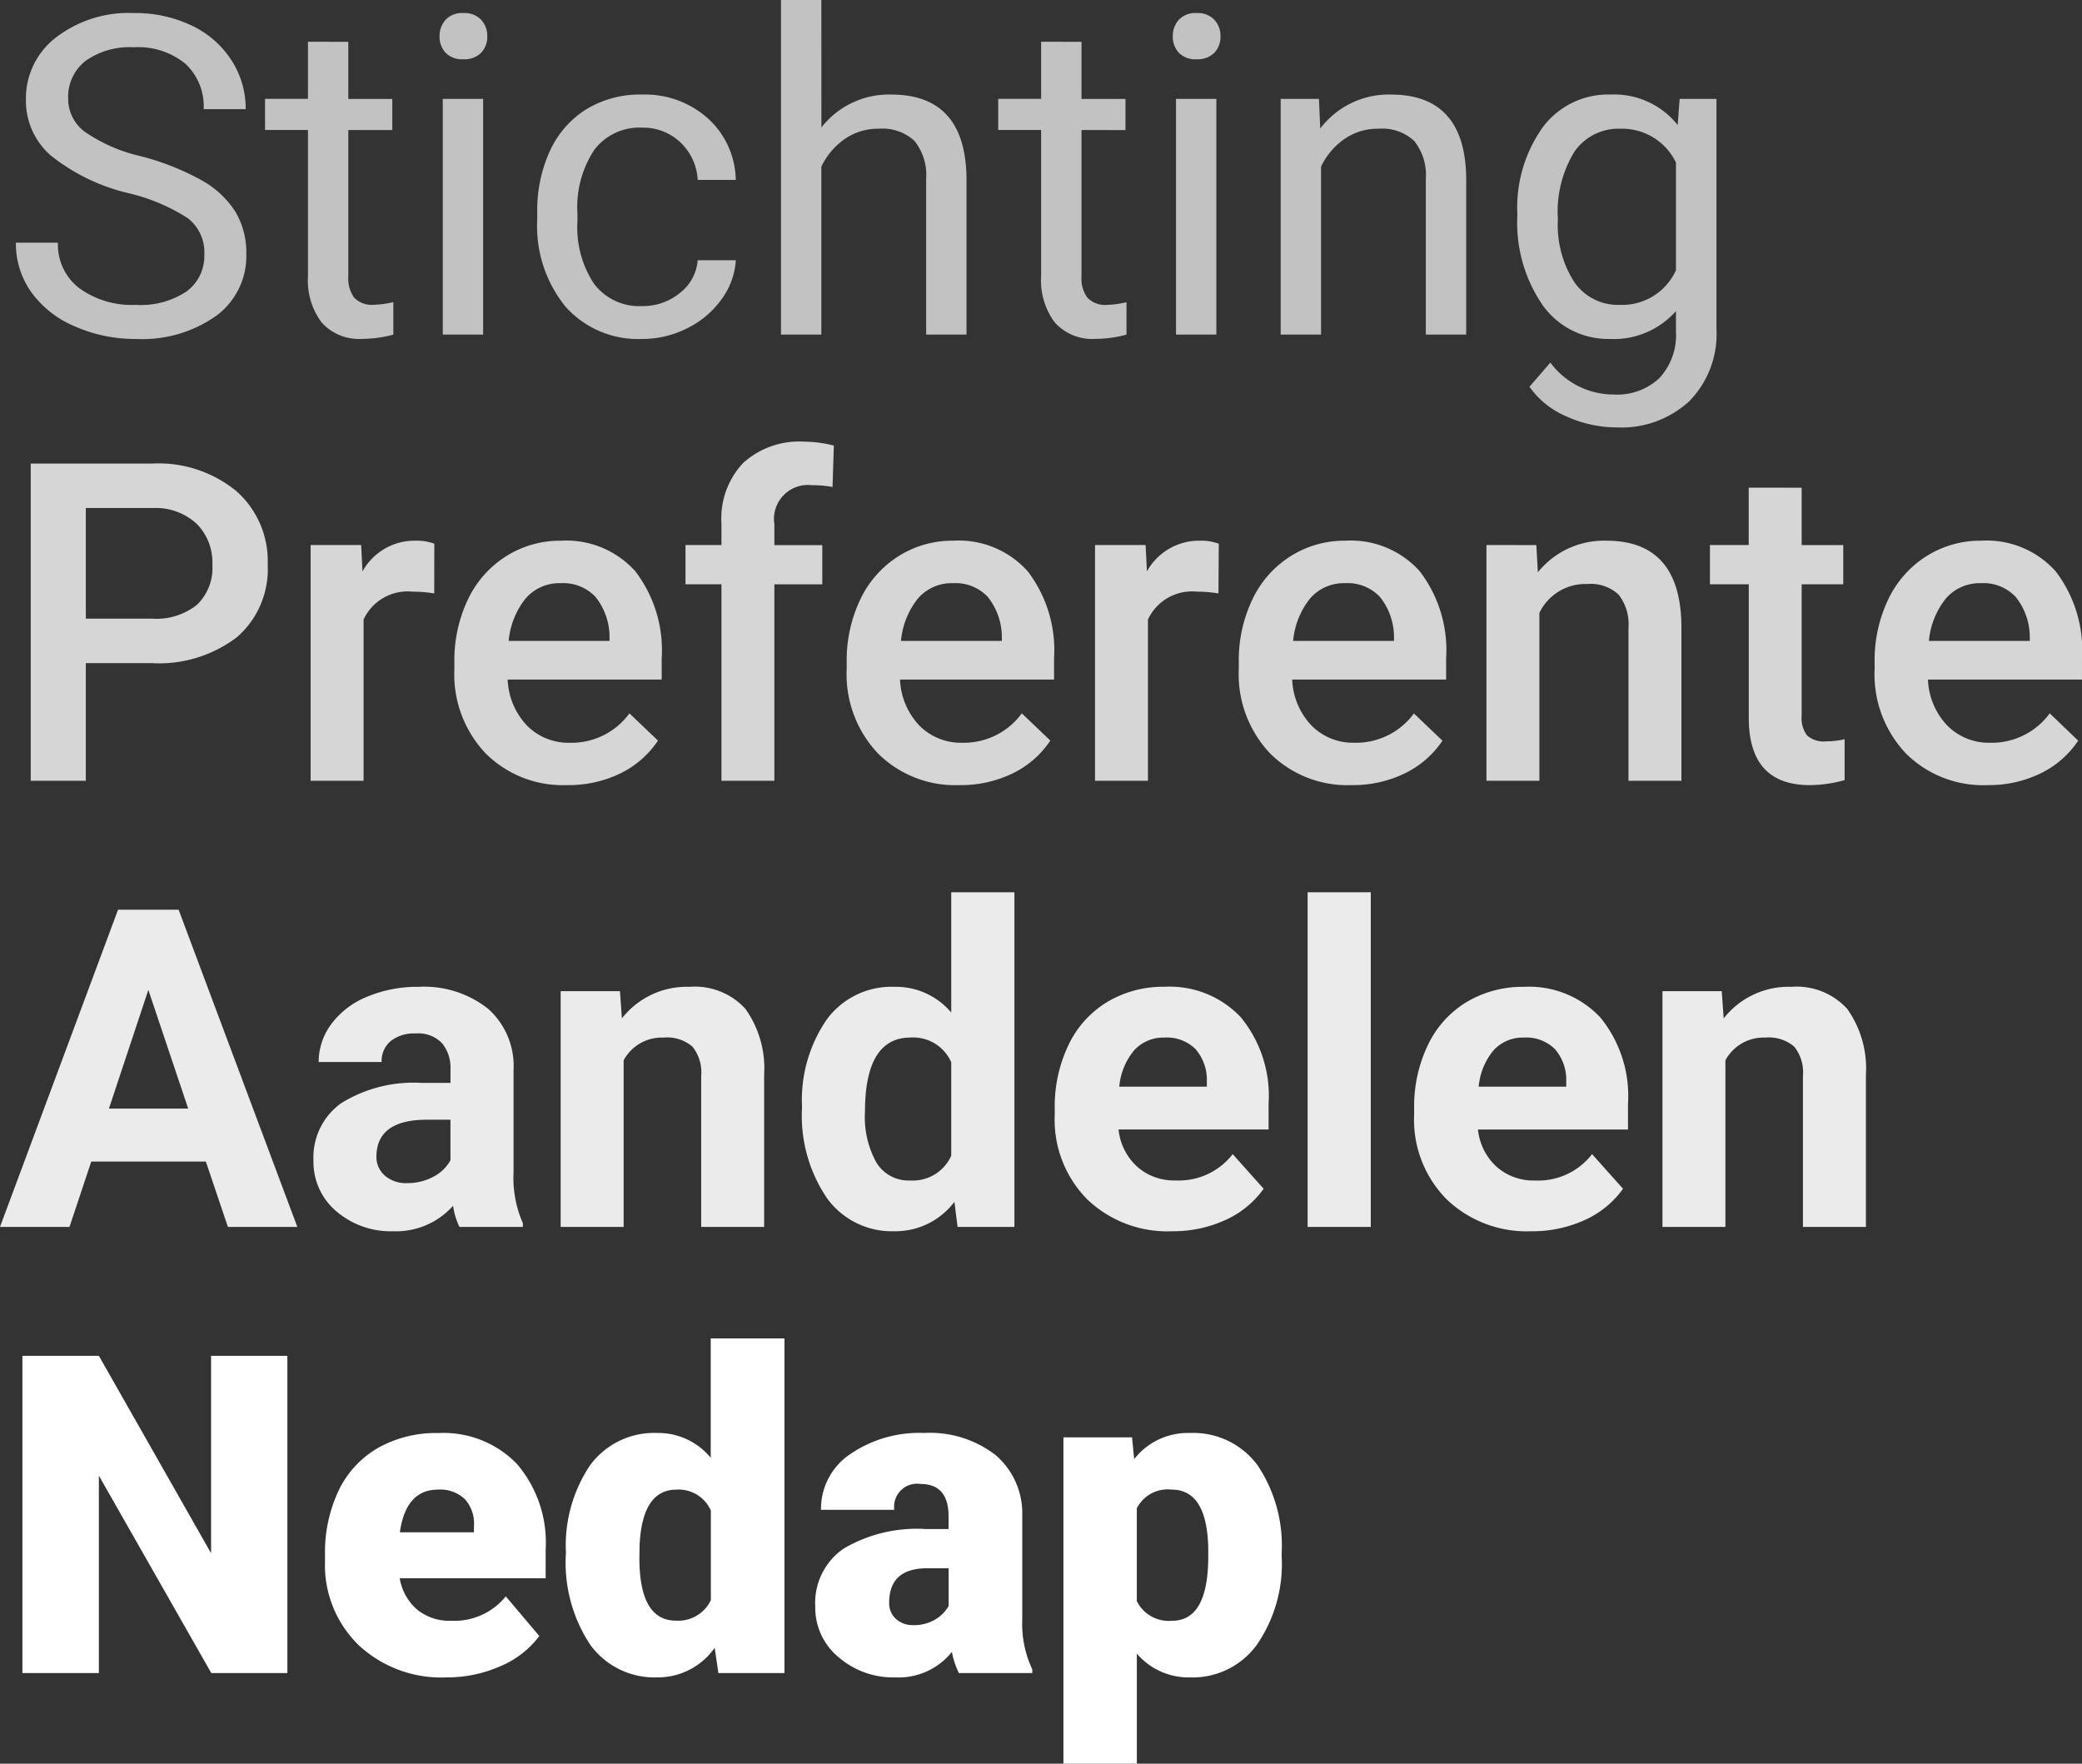
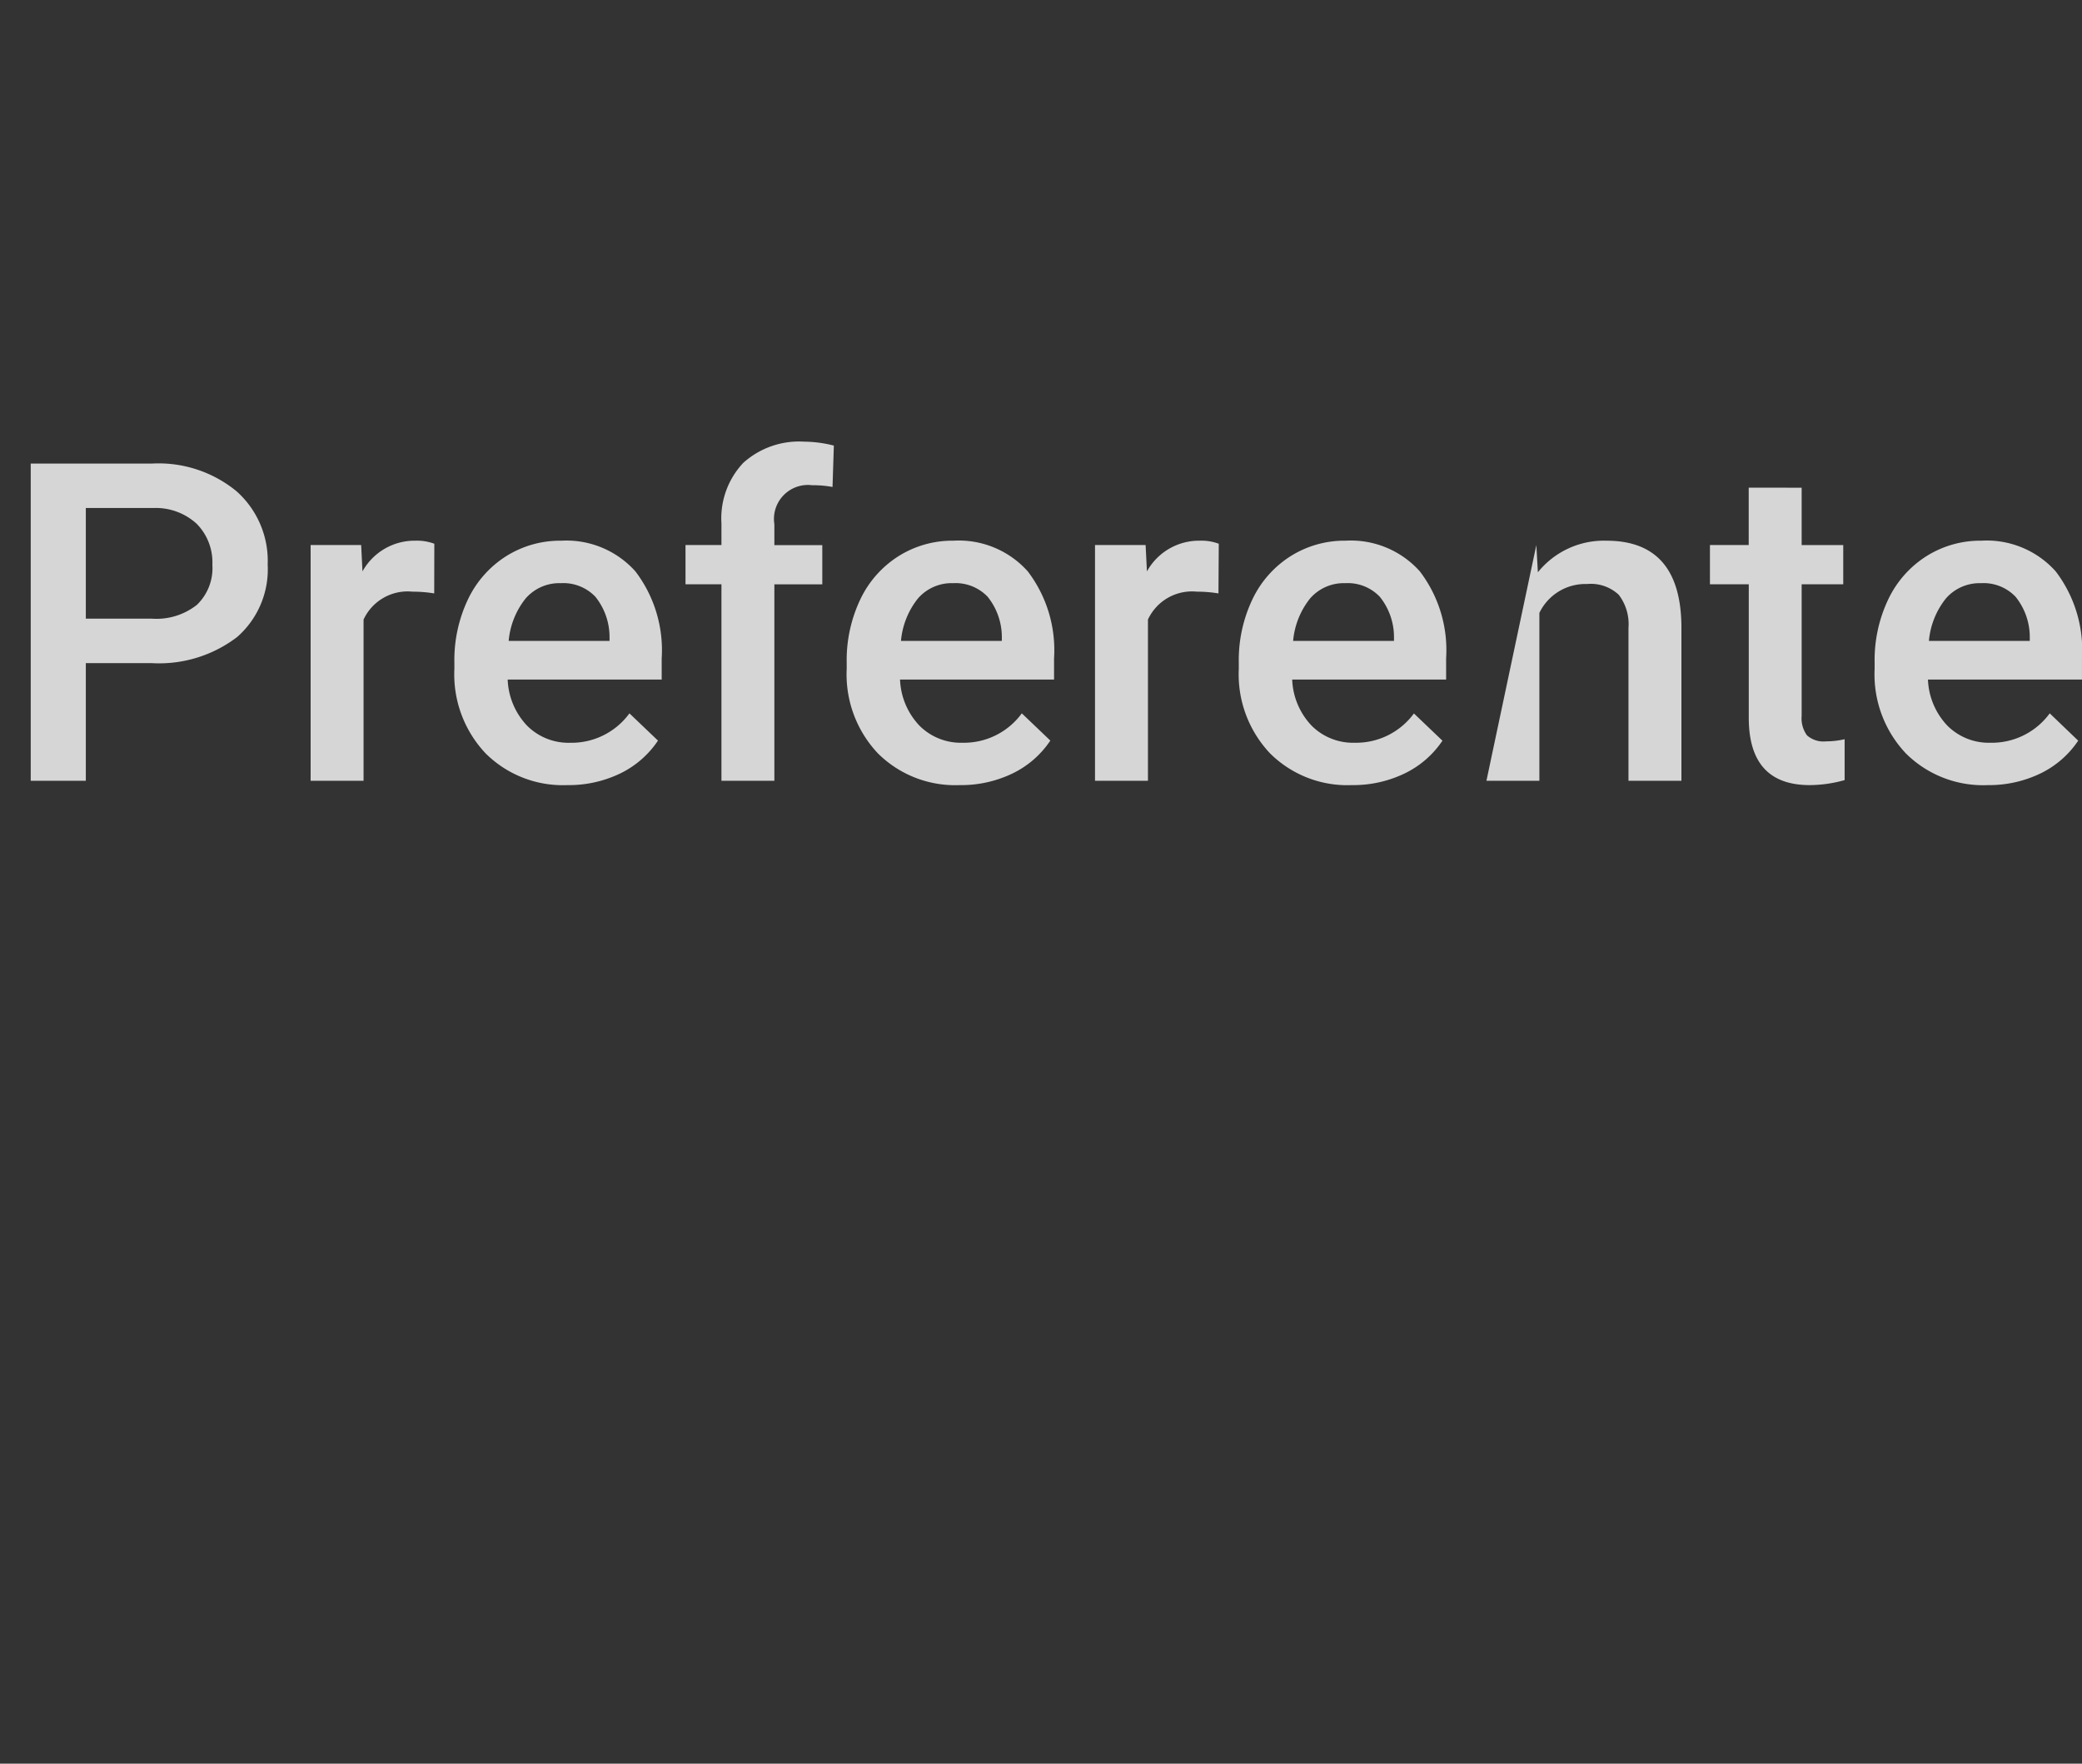
<svg xmlns="http://www.w3.org/2000/svg" width="98.007" height="83.016" viewBox="0 0 98.007 83.016">
  <rect x="0" y="0" width="98.007" height="83.016" fill="#333333" stroke="none" />
  <g id="Logo" transform="translate(-207.072 -13.25)">
-     <path id="Path_1" data-name="Path 1" d="M6.132-6.655A9.257,9.257,0,0,1,2.446-8.444a3.419,3.419,0,0,1-1.154-2.62A3.611,3.611,0,0,1,2.7-13.981a5.6,5.6,0,0,1,3.666-1.154,6.116,6.116,0,0,1,2.743.595A4.51,4.51,0,0,1,10.977-12.9a4.2,4.2,0,0,1,.661,2.287H9.659A2.73,2.73,0,0,0,8.8-12.748a3.5,3.5,0,0,0-2.43-.777,3.586,3.586,0,0,0-2.271.642A2.142,2.142,0,0,0,3.281-11.1a1.927,1.927,0,0,0,.774,1.546A7.593,7.593,0,0,0,6.691-8.4,12.227,12.227,0,0,1,9.6-7.244a4.419,4.419,0,0,1,1.559,1.471,3.756,3.756,0,0,1,.508,1.979A3.488,3.488,0,0,1,10.254-.887,6.033,6.033,0,0,1,6.47.205,7.018,7.018,0,0,1,3.6-.385,4.832,4.832,0,0,1,1.543-2,3.941,3.941,0,0,1,.82-4.327H2.8a2.571,2.571,0,0,0,1,2.138A4.21,4.21,0,0,0,6.47-1.4a3.87,3.87,0,0,0,2.389-.636A2.065,2.065,0,0,0,9.69-3.773a2.027,2.027,0,0,0-.769-1.7A8.866,8.866,0,0,0,6.132-6.655Zm10.336-7.126v2.687h2.071v1.466H16.468v6.889a1.54,1.54,0,0,0,.277,1,1.165,1.165,0,0,0,.943.334,4.593,4.593,0,0,0,.9-.123V0a5.532,5.532,0,0,1-1.456.2,2.362,2.362,0,0,1-1.917-.769,3.3,3.3,0,0,1-.646-2.184v-6.88h-2.02v-1.466h2.02v-2.687ZM22.815,0h-1.9V-11.095h1.9ZM20.764-14.038a1.132,1.132,0,0,1,.282-.779,1.059,1.059,0,0,1,.836-.318,1.075,1.075,0,0,1,.841.318,1.12,1.12,0,0,1,.287.779,1.084,1.084,0,0,1-.287.769,1.1,1.1,0,0,1-.841.308,1.078,1.078,0,0,1-.836-.308A1.1,1.1,0,0,1,20.764-14.038ZM30.3-1.343a2.732,2.732,0,0,0,1.774-.615A2.164,2.164,0,0,0,32.915-3.5h1.794a3.44,3.44,0,0,1-.656,1.815A4.322,4.322,0,0,1,32.438-.308,4.66,4.66,0,0,1,30.3.205a4.57,4.57,0,0,1-3.6-1.512,6.024,6.024,0,0,1-1.338-4.137v-.318a6.679,6.679,0,0,1,.595-2.881A4.53,4.53,0,0,1,27.66-10.6a4.85,4.85,0,0,1,2.63-.7,4.45,4.45,0,0,1,3.1,1.118,3.994,3.994,0,0,1,1.318,2.9H32.915A2.614,2.614,0,0,0,32.1-9.049a2.536,2.536,0,0,0-1.81-.692A2.655,2.655,0,0,0,28.05-8.7a4.888,4.888,0,0,0-.795,3.01v.359a4.79,4.79,0,0,0,.79,2.953A2.668,2.668,0,0,0,30.3-1.343Zm8.439-8.408A4.033,4.033,0,0,1,42.021-11.3q3.517,0,3.548,3.968V0h-1.9V-7.342a2.554,2.554,0,0,0-.549-1.774,2.2,2.2,0,0,0-1.677-.574,2.738,2.738,0,0,0-1.62.492,3.342,3.342,0,0,0-1.087,1.292V0h-1.9V-15.75h1.9Zm12.243-4.03v2.687h2.071v1.466H50.982v6.889a1.54,1.54,0,0,0,.277,1A1.165,1.165,0,0,0,52.2-1.4a4.593,4.593,0,0,0,.9-.123V0a5.532,5.532,0,0,1-1.456.2,2.362,2.362,0,0,1-1.917-.769,3.3,3.3,0,0,1-.646-2.184v-6.88h-2.02v-1.466h2.02v-2.687ZM57.33,0h-1.9V-11.095h1.9ZM55.279-14.038a1.132,1.132,0,0,1,.282-.779,1.059,1.059,0,0,1,.836-.318,1.075,1.075,0,0,1,.841.318,1.12,1.12,0,0,1,.287.779,1.084,1.084,0,0,1-.287.769,1.1,1.1,0,0,1-.841.308,1.078,1.078,0,0,1-.836-.308A1.1,1.1,0,0,1,55.279-14.038Zm6.88,2.943L62.221-9.7a4.043,4.043,0,0,1,3.322-1.6q3.517,0,3.548,3.968V0h-1.9V-7.342a2.554,2.554,0,0,0-.549-1.774,2.2,2.2,0,0,0-1.677-.574,2.738,2.738,0,0,0-1.62.492,3.342,3.342,0,0,0-1.087,1.292V0h-1.9V-11.095ZM71.5-5.64a6.521,6.521,0,0,1,1.2-4.127A3.837,3.837,0,0,1,75.879-11.3a3.817,3.817,0,0,1,3.168,1.436l.092-1.23h1.733V-.267A4.514,4.514,0,0,1,79.6,3.127a4.711,4.711,0,0,1-3.43,1.241,5.706,5.706,0,0,1-2.348-.513,4.042,4.042,0,0,1-1.753-1.4l.984-1.138A3.71,3.71,0,0,0,76.033,2.82a2.906,2.906,0,0,0,2.158-.779,2.979,2.979,0,0,0,.774-2.194v-.954A3.9,3.9,0,0,1,75.858.205a3.79,3.79,0,0,1-3.153-1.569A6.856,6.856,0,0,1,71.5-5.64Zm1.907.215a4.975,4.975,0,0,0,.769,2.948A2.5,2.5,0,0,0,76.33-1.4a2.779,2.779,0,0,0,2.635-1.63V-8.1A2.811,2.811,0,0,0,76.351-9.69a2.521,2.521,0,0,0-2.164,1.077A5.418,5.418,0,0,0,73.408-5.424Z" transform="translate(207 29)" fill="#fff" opacity="0.7" />
-     <path id="Path_2" data-name="Path 2" d="M4.112-5.537V0H1.518V-14.93H7.229a5.775,5.775,0,0,1,3.973,1.3,4.383,4.383,0,0,1,1.471,3.449,4.238,4.238,0,0,1-1.441,3.418A6.055,6.055,0,0,1,7.2-5.537Zm0-2.092H7.229A3.07,3.07,0,0,0,9.341-8.28a2.393,2.393,0,0,0,.728-1.882,2.582,2.582,0,0,0-.738-1.933,2.846,2.846,0,0,0-2.03-.743H4.112Zm16.4-1.189A6.166,6.166,0,0,0,19.493-8.9a2.286,2.286,0,0,0-2.307,1.313V0H14.694V-11.095h2.379l.062,1.241a2.807,2.807,0,0,1,2.5-1.446,2.333,2.333,0,0,1,.882.144ZM26.773.205a5.155,5.155,0,0,1-3.84-1.492A5.412,5.412,0,0,1,21.461-5.26v-.308A6.657,6.657,0,0,1,22.1-8.536a4.878,4.878,0,0,1,1.8-2.035,4.758,4.758,0,0,1,2.584-.728,4.355,4.355,0,0,1,3.5,1.446,6.114,6.114,0,0,1,1.236,4.091v1h-7.25a3.332,3.332,0,0,0,.918,2.174,2.755,2.755,0,0,0,2.025.8,3.374,3.374,0,0,0,2.789-1.384l1.343,1.282A4.486,4.486,0,0,1,29.27-.344,5.57,5.57,0,0,1,26.773.205Zm-.3-9.505a2.1,2.1,0,0,0-1.656.718,3.72,3.72,0,0,0-.8,2h4.748v-.185A3.029,3.029,0,0,0,28.1-8.659,2.082,2.082,0,0,0,26.476-9.3ZM34.033,0V-9.249H32.341v-1.846h1.692V-12.11a3.811,3.811,0,0,1,1.025-2.851,3.928,3.928,0,0,1,2.871-1,5.759,5.759,0,0,1,1.395.185l-.062,1.948a4.908,4.908,0,0,0-.954-.082,1.6,1.6,0,0,0-1.784,1.835v.984H38.78v1.846H36.524V0ZM45.24.205A5.155,5.155,0,0,1,41.4-1.287,5.412,5.412,0,0,1,39.929-5.26v-.308a6.657,6.657,0,0,1,.641-2.969,4.878,4.878,0,0,1,1.8-2.035,4.758,4.758,0,0,1,2.584-.728,4.355,4.355,0,0,1,3.5,1.446A6.114,6.114,0,0,1,49.69-5.763v1h-7.25a3.332,3.332,0,0,0,.918,2.174,2.755,2.755,0,0,0,2.025.8,3.374,3.374,0,0,0,2.789-1.384l1.343,1.282A4.486,4.486,0,0,1,47.737-.344,5.57,5.57,0,0,1,45.24.205Zm-.3-9.505a2.1,2.1,0,0,0-1.656.718,3.72,3.72,0,0,0-.8,2h4.748v-.185a3.029,3.029,0,0,0-.667-1.892A2.082,2.082,0,0,0,44.943-9.3Zm12.489.482A6.166,6.166,0,0,0,56.417-8.9,2.286,2.286,0,0,0,54.11-7.588V0H51.618V-11.095H54l.062,1.241a2.807,2.807,0,0,1,2.5-1.446,2.333,2.333,0,0,1,.882.144ZM63.7.205a5.155,5.155,0,0,1-3.84-1.492A5.412,5.412,0,0,1,58.386-5.26v-.308a6.657,6.657,0,0,1,.641-2.969,4.878,4.878,0,0,1,1.8-2.035A4.758,4.758,0,0,1,63.41-11.3a4.355,4.355,0,0,1,3.5,1.446,6.114,6.114,0,0,1,1.236,4.091v1H60.9a3.332,3.332,0,0,0,.918,2.174,2.755,2.755,0,0,0,2.025.8A3.374,3.374,0,0,0,66.63-3.168l1.343,1.282A4.486,4.486,0,0,1,66.194-.344,5.57,5.57,0,0,1,63.7.205ZM63.4-9.3a2.1,2.1,0,0,0-1.656.718,3.72,3.72,0,0,0-.8,2h4.748v-.185a3.029,3.029,0,0,0-.667-1.892A2.082,2.082,0,0,0,63.4-9.3Zm8.993-1.794.072,1.282a3.989,3.989,0,0,1,3.23-1.487q3.466,0,3.527,3.968V0H76.73V-7.188a2.285,2.285,0,0,0-.456-1.564,1.919,1.919,0,0,0-1.492-.508A2.4,2.4,0,0,0,72.536-7.9V0H70.044V-11.095Zm12.489-2.7v2.7H86.84v1.846H84.882v6.193a1.364,1.364,0,0,0,.251.918,1.165,1.165,0,0,0,.9.282,3.838,3.838,0,0,0,.872-.1V-.031a6.137,6.137,0,0,1-1.641.236q-2.871,0-2.871-3.168V-9.249H80.565v-1.846H82.39v-2.7Zm8.747,14a5.155,5.155,0,0,1-3.84-1.492A5.412,5.412,0,0,1,88.317-5.26v-.308a6.657,6.657,0,0,1,.641-2.969,4.878,4.878,0,0,1,1.8-2.035,4.758,4.758,0,0,1,2.584-.728,4.355,4.355,0,0,1,3.5,1.446,6.114,6.114,0,0,1,1.236,4.091v1h-7.25a3.332,3.332,0,0,0,.918,2.174,2.755,2.755,0,0,0,2.025.8,3.374,3.374,0,0,0,2.789-1.384L97.9-1.887A4.486,4.486,0,0,1,96.125-.344,5.57,5.57,0,0,1,93.628.205Zm-.3-9.505a2.1,2.1,0,0,0-1.656.718,3.72,3.72,0,0,0-.8,2h4.748v-.185a3.029,3.029,0,0,0-.667-1.892A2.082,2.082,0,0,0,93.331-9.3Z" transform="translate(207 50)" fill="#fff" opacity="0.8" />
-     <path id="Path_3" data-name="Path 3" d="M9.762-3.076H4.368L3.343,0H.072L5.629-14.93H8.48L14.068,0H10.8ZM5.2-5.568H8.931L7.055-11.156ZM21.7,0a3.291,3.291,0,0,1-.3-.995,3.586,3.586,0,0,1-2.8,1.2,3.939,3.939,0,0,1-2.7-.943,3.034,3.034,0,0,1-1.072-2.379,3.135,3.135,0,0,1,1.307-2.707,6.451,6.451,0,0,1,3.779-.954h1.364v-.636a1.828,1.828,0,0,0-.395-1.23,1.553,1.553,0,0,0-1.246-.461,1.766,1.766,0,0,0-1.174.359,1.219,1.219,0,0,0-.426.984H15.073a2.977,2.977,0,0,1,.595-1.784,3.931,3.931,0,0,1,1.682-1.287,6.129,6.129,0,0,1,2.44-.467,4.842,4.842,0,0,1,3.256,1.031,3.605,3.605,0,0,1,1.2,2.9v4.809a5.3,5.3,0,0,0,.441,2.389V0ZM19.247-2.061a2.552,2.552,0,0,0,1.21-.292,1.919,1.919,0,0,0,.82-.784V-5.045H20.169q-2.225,0-2.369,1.538l-.01.174a1.186,1.186,0,0,0,.39.913A1.514,1.514,0,0,0,19.247-2.061Zm10.008-9.034.092,1.282A3.874,3.874,0,0,1,32.536-11.3a3.219,3.219,0,0,1,2.625,1.036,4.832,4.832,0,0,1,.882,3.1V0H33.079V-7.112a1.93,1.93,0,0,0-.41-1.372,1.833,1.833,0,0,0-1.364-.426,2.038,2.038,0,0,0-1.876,1.069V0H26.465V-11.095Zm8.572,5.465A6.686,6.686,0,0,1,38.99-9.762,3.776,3.776,0,0,1,42.174-11.3a3.4,3.4,0,0,1,2.676,1.21v-5.66h2.974V0H45.148L45-1.179A3.487,3.487,0,0,1,42.154.205a3.766,3.766,0,0,1-3.143-1.543A6.9,6.9,0,0,1,37.827-5.629Zm2.963.211a4.4,4.4,0,0,0,.543,2.4,1.769,1.769,0,0,0,1.579.834,1.982,1.982,0,0,0,1.938-1.164v-4.4a1.954,1.954,0,0,0-1.917-1.164Q40.79-8.911,40.79-5.419ZM55.228.205a5.447,5.447,0,0,1-3.973-1.5,5.321,5.321,0,0,1-1.533-3.989v-.287a6.7,6.7,0,0,1,.646-2.989,4.741,4.741,0,0,1,1.83-2.03,5.137,5.137,0,0,1,2.7-.713,4.6,4.6,0,0,1,3.584,1.436,5.833,5.833,0,0,1,1.307,4.071v1.21H52.726a2.753,2.753,0,0,0,.866,1.743,2.619,2.619,0,0,0,1.83.656A3.2,3.2,0,0,0,58.1-3.425l1.456,1.63a4.449,4.449,0,0,1-1.8,1.471A5.921,5.921,0,0,1,55.228.205Zm-.338-9.116a1.852,1.852,0,0,0-1.43.6,3.093,3.093,0,0,0-.7,1.71h4.122V-6.84a2.206,2.206,0,0,0-.533-1.529A1.91,1.91,0,0,0,54.889-8.911ZM64.6,0H61.626V-15.75H64.6Zm7.547.205a5.447,5.447,0,0,1-3.973-1.5A5.321,5.321,0,0,1,66.64-5.281v-.287a6.7,6.7,0,0,1,.646-2.989,4.741,4.741,0,0,1,1.83-2.03,5.137,5.137,0,0,1,2.7-.713A4.6,4.6,0,0,1,75.4-9.864a5.833,5.833,0,0,1,1.307,4.071v1.21H69.645a2.753,2.753,0,0,0,.866,1.743,2.619,2.619,0,0,0,1.83.656,3.2,3.2,0,0,0,2.676-1.241l1.456,1.63a4.449,4.449,0,0,1-1.8,1.471A5.921,5.921,0,0,1,72.146.205Zm-.338-9.116a1.852,1.852,0,0,0-1.43.6,3.093,3.093,0,0,0-.7,1.71H73.8V-6.84a2.206,2.206,0,0,0-.533-1.529A1.91,1.91,0,0,0,71.808-8.911Zm9.311-2.184.092,1.282A3.874,3.874,0,0,1,84.4-11.3a3.219,3.219,0,0,1,2.625,1.036,4.832,4.832,0,0,1,.882,3.1V0H84.943V-7.112a1.93,1.93,0,0,0-.41-1.372,1.833,1.833,0,0,0-1.364-.426,2.038,2.038,0,0,0-1.876,1.069V0H78.33V-11.095Z" transform="translate(207 71)" fill="#fff" opacity="0.9" />
-     <path id="Path_4" data-name="Path 4" d="M13.6,0H10.018L4.727-9.29V0h-3.6V-14.93h3.6l5.281,9.29v-9.29H13.6Zm7.485.205A5.7,5.7,0,0,1,16.95-1.318a5.258,5.258,0,0,1-1.579-3.963v-.287a6.814,6.814,0,0,1,.631-3,4.614,4.614,0,0,1,1.841-2.015,5.556,5.556,0,0,1,2.871-.713A4.8,4.8,0,0,1,24.4-9.849,5.7,5.7,0,0,1,25.758-5.8V-4.46h-6.87a2.491,2.491,0,0,0,.81,1.466,2.41,2.41,0,0,0,1.62.533,3.106,3.106,0,0,0,2.563-1.148L25.46-1.743a4.414,4.414,0,0,1-1.83,1.42A6.185,6.185,0,0,1,21.082.205Zm-.39-8.839q-1.518,0-1.8,2.01h3.486v-.267a1.712,1.712,0,0,0-.42-1.287A1.673,1.673,0,0,0,20.692-8.634Zm6.019,3A6.777,6.777,0,0,1,27.85-9.782,3.746,3.746,0,0,1,31.028-11.3a3.186,3.186,0,0,1,2.5,1.169V-15.75H37V0H33.889l-.174-1.189A3.272,3.272,0,0,1,31.008.205,3.74,3.74,0,0,1,27.87-1.312,6.992,6.992,0,0,1,26.711-5.629Zm3.456.215q0,2.953,1.723,2.953a1.7,1.7,0,0,0,1.641-.964V-7.649a1.655,1.655,0,0,0-1.62-.984q-1.6,0-1.733,2.584ZM45.209,0a3.9,3.9,0,0,1-.328-.995,3.213,3.213,0,0,1-2.666,1.2,3.936,3.936,0,0,1-2.666-.948,3.019,3.019,0,0,1-1.1-2.384,3.1,3.1,0,0,1,1.333-2.728,6.791,6.791,0,0,1,3.876-.923h1.066v-.587Q44.728-8.9,43.4-8.9a1.081,1.081,0,0,0-1.23,1.216H38.719A3.1,3.1,0,0,1,40.088-10.3a5.753,5.753,0,0,1,3.491-1,5.044,5.044,0,0,1,3.353,1.036,3.6,3.6,0,0,1,1.261,2.84v4.912a5.03,5.03,0,0,0,.472,2.338V0ZM43.046-2.256a1.928,1.928,0,0,0,1.072-.277,1.735,1.735,0,0,0,.61-.625V-4.932h-1q-1.8,0-1.8,1.62a.989.989,0,0,0,.318.764A1.15,1.15,0,0,0,43.046-2.256Zm17.36-3.209a6.691,6.691,0,0,1-1.164,4.127A3.731,3.731,0,0,1,56.1.205,3.2,3.2,0,0,1,53.587-.913V4.266H50.131v-15.36h3.23l.1,1.025a3.2,3.2,0,0,1,2.615-1.23,3.761,3.761,0,0,1,3.189,1.512,6.773,6.773,0,0,1,1.138,4.158ZM56.95-5.681q0-2.953-1.723-2.953a1.626,1.626,0,0,0-1.641.882v4.368a1.679,1.679,0,0,0,1.661.923q1.651,0,1.7-2.851Z" transform="translate(207 92)" fill="#fff" />
+     <path id="Path_2" data-name="Path 2" d="M4.112-5.537V0H1.518V-14.93H7.229a5.775,5.775,0,0,1,3.973,1.3,4.383,4.383,0,0,1,1.471,3.449,4.238,4.238,0,0,1-1.441,3.418A6.055,6.055,0,0,1,7.2-5.537Zm0-2.092H7.229A3.07,3.07,0,0,0,9.341-8.28a2.393,2.393,0,0,0,.728-1.882,2.582,2.582,0,0,0-.738-1.933,2.846,2.846,0,0,0-2.03-.743H4.112Zm16.4-1.189A6.166,6.166,0,0,0,19.493-8.9a2.286,2.286,0,0,0-2.307,1.313V0H14.694V-11.095h2.379l.062,1.241a2.807,2.807,0,0,1,2.5-1.446,2.333,2.333,0,0,1,.882.144ZM26.773.205a5.155,5.155,0,0,1-3.84-1.492A5.412,5.412,0,0,1,21.461-5.26v-.308A6.657,6.657,0,0,1,22.1-8.536a4.878,4.878,0,0,1,1.8-2.035,4.758,4.758,0,0,1,2.584-.728,4.355,4.355,0,0,1,3.5,1.446,6.114,6.114,0,0,1,1.236,4.091v1h-7.25a3.332,3.332,0,0,0,.918,2.174,2.755,2.755,0,0,0,2.025.8,3.374,3.374,0,0,0,2.789-1.384l1.343,1.282A4.486,4.486,0,0,1,29.27-.344,5.57,5.57,0,0,1,26.773.205Zm-.3-9.505a2.1,2.1,0,0,0-1.656.718,3.72,3.72,0,0,0-.8,2h4.748v-.185A3.029,3.029,0,0,0,28.1-8.659,2.082,2.082,0,0,0,26.476-9.3ZM34.033,0V-9.249H32.341v-1.846h1.692V-12.11a3.811,3.811,0,0,1,1.025-2.851,3.928,3.928,0,0,1,2.871-1,5.759,5.759,0,0,1,1.395.185l-.062,1.948a4.908,4.908,0,0,0-.954-.082,1.6,1.6,0,0,0-1.784,1.835v.984H38.78v1.846H36.524V0ZM45.24.205A5.155,5.155,0,0,1,41.4-1.287,5.412,5.412,0,0,1,39.929-5.26v-.308a6.657,6.657,0,0,1,.641-2.969,4.878,4.878,0,0,1,1.8-2.035,4.758,4.758,0,0,1,2.584-.728,4.355,4.355,0,0,1,3.5,1.446A6.114,6.114,0,0,1,49.69-5.763v1h-7.25a3.332,3.332,0,0,0,.918,2.174,2.755,2.755,0,0,0,2.025.8,3.374,3.374,0,0,0,2.789-1.384l1.343,1.282A4.486,4.486,0,0,1,47.737-.344,5.57,5.57,0,0,1,45.24.205Zm-.3-9.505a2.1,2.1,0,0,0-1.656.718,3.72,3.72,0,0,0-.8,2h4.748v-.185a3.029,3.029,0,0,0-.667-1.892A2.082,2.082,0,0,0,44.943-9.3Zm12.489.482A6.166,6.166,0,0,0,56.417-8.9,2.286,2.286,0,0,0,54.11-7.588V0H51.618V-11.095H54l.062,1.241a2.807,2.807,0,0,1,2.5-1.446,2.333,2.333,0,0,1,.882.144ZM63.7.205a5.155,5.155,0,0,1-3.84-1.492A5.412,5.412,0,0,1,58.386-5.26v-.308a6.657,6.657,0,0,1,.641-2.969,4.878,4.878,0,0,1,1.8-2.035A4.758,4.758,0,0,1,63.41-11.3a4.355,4.355,0,0,1,3.5,1.446,6.114,6.114,0,0,1,1.236,4.091v1H60.9a3.332,3.332,0,0,0,.918,2.174,2.755,2.755,0,0,0,2.025.8A3.374,3.374,0,0,0,66.63-3.168l1.343,1.282A4.486,4.486,0,0,1,66.194-.344,5.57,5.57,0,0,1,63.7.205ZM63.4-9.3a2.1,2.1,0,0,0-1.656.718,3.72,3.72,0,0,0-.8,2h4.748v-.185a3.029,3.029,0,0,0-.667-1.892A2.082,2.082,0,0,0,63.4-9.3Zm8.993-1.794.072,1.282a3.989,3.989,0,0,1,3.23-1.487q3.466,0,3.527,3.968V0H76.73V-7.188a2.285,2.285,0,0,0-.456-1.564,1.919,1.919,0,0,0-1.492-.508A2.4,2.4,0,0,0,72.536-7.9V0H70.044Zm12.489-2.7v2.7H86.84v1.846H84.882v6.193a1.364,1.364,0,0,0,.251.918,1.165,1.165,0,0,0,.9.282,3.838,3.838,0,0,0,.872-.1V-.031a6.137,6.137,0,0,1-1.641.236q-2.871,0-2.871-3.168V-9.249H80.565v-1.846H82.39v-2.7Zm8.747,14a5.155,5.155,0,0,1-3.84-1.492A5.412,5.412,0,0,1,88.317-5.26v-.308a6.657,6.657,0,0,1,.641-2.969,4.878,4.878,0,0,1,1.8-2.035,4.758,4.758,0,0,1,2.584-.728,4.355,4.355,0,0,1,3.5,1.446,6.114,6.114,0,0,1,1.236,4.091v1h-7.25a3.332,3.332,0,0,0,.918,2.174,2.755,2.755,0,0,0,2.025.8,3.374,3.374,0,0,0,2.789-1.384L97.9-1.887A4.486,4.486,0,0,1,96.125-.344,5.57,5.57,0,0,1,93.628.205Zm-.3-9.505a2.1,2.1,0,0,0-1.656.718,3.72,3.72,0,0,0-.8,2h4.748v-.185a3.029,3.029,0,0,0-.667-1.892A2.082,2.082,0,0,0,93.331-9.3Z" transform="translate(207 50)" fill="#fff" opacity="0.8" />
  </g>
</svg>